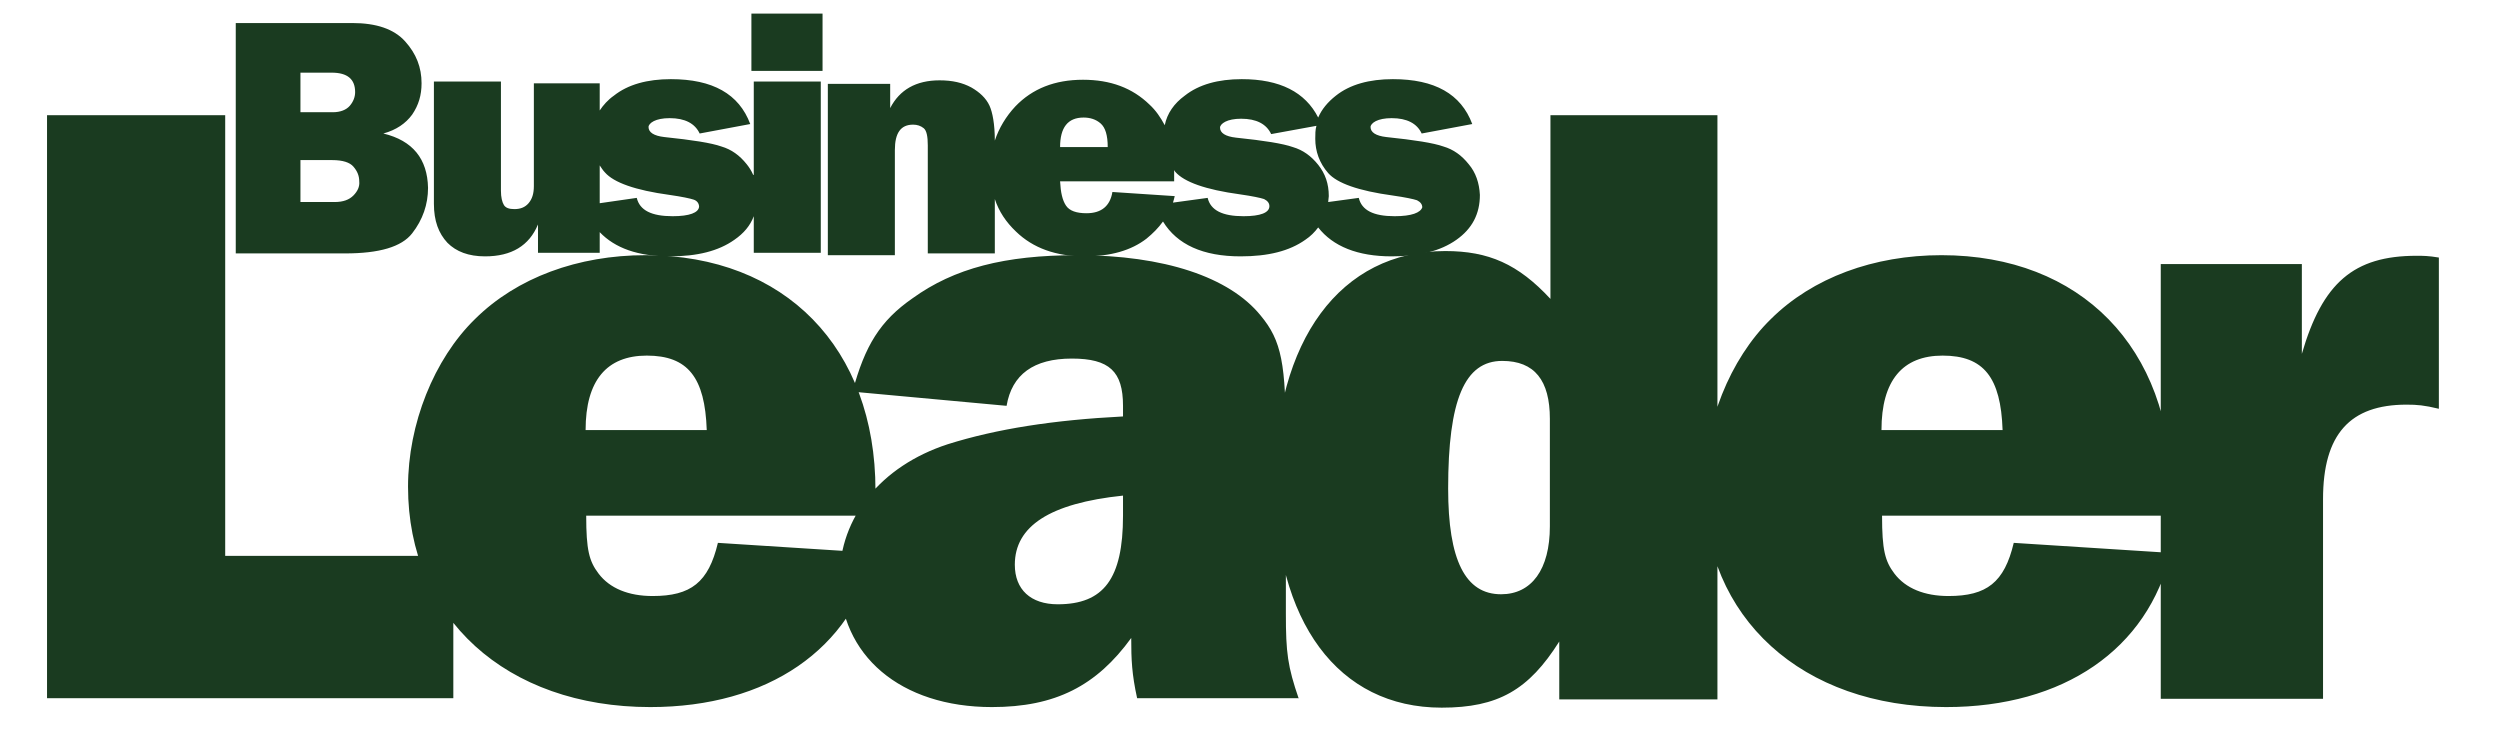
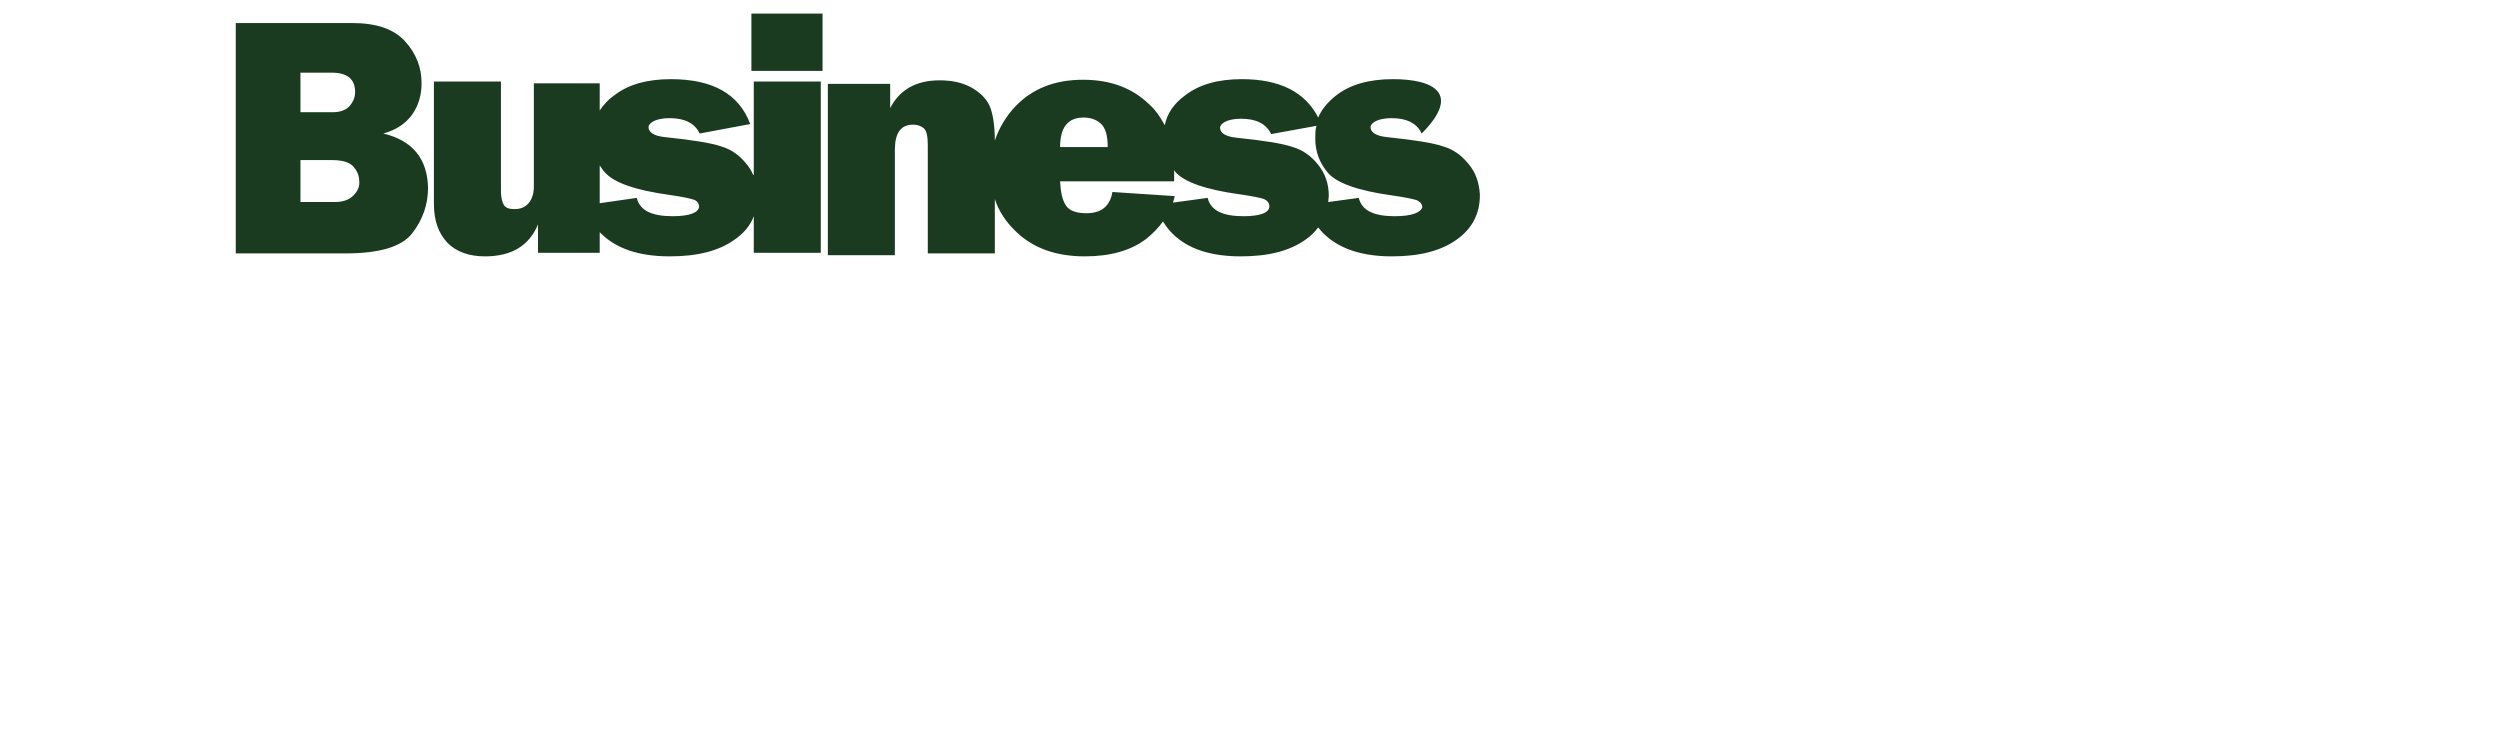
<svg xmlns="http://www.w3.org/2000/svg" width="112" height="33" viewBox="0 0 112 33" fill="none">
-   <path d="M62.48 9.686C61.531 9.686 61.005 9.421 60.873 8.865L59.503 9.051C59.503 8.971 59.53 8.865 59.53 8.786C59.53 8.23 59.371 7.78 59.055 7.383C58.739 6.987 58.371 6.722 57.923 6.59C57.475 6.431 56.632 6.298 55.368 6.166C54.894 6.113 54.657 5.954 54.657 5.716C54.657 5.637 54.736 5.531 54.894 5.452C55.052 5.372 55.289 5.319 55.605 5.319C56.29 5.319 56.737 5.557 56.948 6.007L58.976 5.637C58.924 5.822 58.924 6.007 58.924 6.219C58.924 6.775 59.108 7.304 59.503 7.754C59.898 8.204 60.847 8.548 62.401 8.76C62.954 8.839 63.323 8.918 63.481 8.971C63.639 9.051 63.718 9.157 63.718 9.289C63.639 9.527 63.244 9.686 62.48 9.686ZM55.71 9.686C54.762 9.686 54.235 9.421 54.103 8.865L52.549 9.077C52.576 8.998 52.602 8.892 52.628 8.786L49.836 8.601C49.731 9.236 49.336 9.553 48.677 9.553C48.23 9.553 47.913 9.448 47.755 9.209C47.597 8.971 47.518 8.627 47.492 8.124H52.602C52.602 7.939 52.602 7.78 52.602 7.675C52.602 7.648 52.602 7.648 52.602 7.622C52.628 7.648 52.628 7.675 52.655 7.701C53.05 8.151 53.998 8.495 55.552 8.707C56.105 8.786 56.474 8.865 56.632 8.918C56.79 8.998 56.869 9.104 56.869 9.236C56.869 9.527 56.474 9.686 55.71 9.686ZM48.546 5.266C48.835 5.266 49.099 5.346 49.309 5.531C49.52 5.716 49.626 6.06 49.626 6.59H47.492C47.492 5.716 47.834 5.266 48.546 5.266ZM65.799 7.357C65.483 6.96 65.114 6.695 64.666 6.563C64.218 6.404 63.375 6.272 62.111 6.14C61.637 6.087 61.4 5.928 61.4 5.69C61.4 5.61 61.479 5.505 61.637 5.425C61.795 5.346 62.032 5.293 62.348 5.293C63.033 5.293 63.481 5.531 63.691 5.981L65.957 5.557C65.456 4.208 64.271 3.546 62.401 3.546C61.347 3.546 60.478 3.784 59.846 4.287C59.477 4.578 59.214 4.896 59.055 5.266C58.476 4.128 57.343 3.546 55.631 3.546C54.578 3.546 53.708 3.784 53.076 4.287C52.602 4.631 52.286 5.081 52.181 5.61C51.996 5.266 51.785 4.949 51.496 4.684C50.732 3.943 49.757 3.573 48.519 3.573C47.255 3.573 46.254 3.97 45.49 4.764C45.069 5.213 44.752 5.743 44.568 6.298C44.568 5.557 44.463 5.028 44.331 4.737C44.173 4.393 43.883 4.128 43.514 3.917C43.119 3.705 42.672 3.599 42.092 3.599C41.038 3.599 40.301 4.023 39.88 4.843V3.758H37.087V11.432H40.09V6.722C40.09 5.954 40.354 5.584 40.907 5.584C41.091 5.584 41.249 5.637 41.381 5.743C41.513 5.849 41.565 6.113 41.565 6.51V11.353H44.568V8.918C44.752 9.474 45.069 9.95 45.516 10.374C46.28 11.115 47.307 11.485 48.598 11.485C49.757 11.485 50.679 11.221 51.364 10.691C51.654 10.453 51.891 10.215 52.102 9.924C52.734 10.956 53.893 11.485 55.578 11.485C56.816 11.485 57.765 11.247 58.476 10.744C58.713 10.586 58.897 10.4 59.055 10.189C59.714 11.035 60.82 11.485 62.348 11.485C63.586 11.485 64.534 11.247 65.246 10.744C65.957 10.242 66.299 9.58 66.299 8.733C66.273 8.204 66.115 7.728 65.799 7.357ZM30.134 9.686C29.185 9.686 28.659 9.421 28.527 8.865L26.867 9.104V7.41C26.946 7.516 26.999 7.622 27.104 7.728C27.5 8.177 28.448 8.521 30.002 8.733C30.555 8.812 30.924 8.892 31.082 8.945C31.24 8.998 31.319 9.13 31.319 9.262C31.293 9.527 30.897 9.686 30.134 9.686ZM33.742 7.833C33.663 7.648 33.558 7.489 33.452 7.357C33.136 6.96 32.768 6.695 32.32 6.563C31.872 6.404 31.029 6.272 29.765 6.14C29.291 6.087 29.054 5.928 29.054 5.69C29.054 5.61 29.133 5.505 29.291 5.425C29.449 5.346 29.686 5.293 30.002 5.293C30.687 5.293 31.134 5.531 31.345 5.981L33.611 5.557C33.11 4.208 31.925 3.546 30.055 3.546C29.001 3.546 28.132 3.784 27.5 4.287C27.236 4.472 27.025 4.711 26.867 4.949V3.732H23.917V8.336C23.917 8.68 23.838 8.918 23.68 9.104C23.522 9.289 23.311 9.368 23.048 9.368C22.811 9.368 22.653 9.315 22.574 9.183C22.495 9.051 22.442 8.839 22.442 8.548V3.652H19.439V9.13C19.439 9.898 19.65 10.453 20.045 10.877C20.44 11.274 20.993 11.485 21.731 11.485C22.916 11.485 23.706 11.009 24.102 10.056V11.326H26.867V10.4C27.552 11.115 28.579 11.485 30.002 11.485C31.24 11.485 32.188 11.247 32.899 10.744C33.321 10.453 33.611 10.109 33.769 9.686V11.326H36.771V3.652H33.769V7.833H33.742ZM15.831 8.76C15.646 8.945 15.383 9.051 14.988 9.051H13.46V7.172H14.882C15.357 7.172 15.673 7.278 15.831 7.463C16.015 7.675 16.094 7.886 16.094 8.124C16.12 8.363 16.015 8.574 15.831 8.76ZM13.46 3.255H14.856C15.567 3.255 15.91 3.546 15.91 4.128C15.91 4.34 15.831 4.552 15.673 4.737C15.514 4.922 15.251 5.028 14.909 5.028H13.46V3.255ZM17.174 5.981C17.753 5.822 18.175 5.531 18.465 5.134C18.754 4.711 18.886 4.261 18.886 3.732C18.886 3.017 18.649 2.408 18.149 1.853C17.648 1.297 16.858 1.032 15.778 1.032H10.562V11.353H15.462C16.99 11.353 17.991 11.062 18.465 10.453C18.939 9.845 19.176 9.157 19.176 8.416C19.149 7.119 18.491 6.298 17.174 5.981Z" fill="#1A3B20" />
-   <path d="M104.072 31.307V22.362C104.072 19.451 105.283 18.128 107.812 18.128C108.286 18.128 108.602 18.154 109.261 18.313V11.538C108.787 11.459 108.55 11.459 108.26 11.459C105.441 11.459 104.045 12.676 103.123 15.852V11.829H96.802V31.307H104.072ZM84.29 19.266C84.29 17.043 85.238 15.931 87.029 15.931C88.873 15.931 89.637 16.91 89.716 19.266H84.29ZM90.216 24.32C89.795 26.093 89.005 26.702 87.293 26.702C86.213 26.702 85.37 26.358 84.869 25.696C84.448 25.141 84.316 24.638 84.316 23.103H97.249C97.276 22.627 97.276 22.15 97.276 21.965C97.276 15.587 93.219 11.432 86.977 11.432C83.948 11.432 81.208 12.438 79.338 14.291C77.494 16.09 76.335 19.001 76.335 21.806C76.335 27.681 80.734 31.677 87.187 31.677C92.456 31.677 96.222 29.084 97.249 24.77L90.216 24.32ZM69.434 23.579C69.434 25.511 68.617 26.623 67.248 26.623C65.641 26.623 64.877 25.088 64.877 21.886C64.877 17.916 65.615 16.169 67.3 16.169C68.749 16.169 69.434 17.043 69.434 18.763V23.579ZM76.941 31.307V5.161H69.46V13.391C68.011 11.829 66.694 11.247 64.745 11.247C60.057 11.247 57.106 15.243 57.106 21.595C57.106 27.866 59.951 31.703 64.587 31.703C67.116 31.703 68.486 30.91 69.855 28.74V31.333H76.941V31.307ZM50.311 23.103C50.311 25.934 49.441 27.072 47.387 27.072C46.175 27.072 45.464 26.411 45.464 25.299C45.464 23.579 47.018 22.547 50.311 22.203V23.103ZM58.186 31.307C57.686 29.851 57.607 29.242 57.607 27.496V19.742C57.607 16.302 57.423 15.27 56.474 14.132C55.078 12.412 52.154 11.432 48.256 11.432C45.016 11.432 42.751 12.015 40.881 13.364C39.432 14.37 38.747 15.481 38.194 17.546L45.095 18.181C45.332 16.778 46.307 16.064 48.019 16.064C49.705 16.064 50.311 16.646 50.311 18.181V18.657C47.202 18.816 44.647 19.213 42.461 19.901C39.458 20.88 37.614 23.182 37.614 25.882C37.614 29.375 40.354 31.677 44.437 31.677C47.282 31.677 49.125 30.724 50.679 28.581C50.679 29.56 50.706 30.195 50.943 31.28H58.186V31.307ZM26.235 19.266C26.235 17.043 27.184 15.931 28.975 15.931C30.819 15.931 31.582 16.91 31.662 19.266H26.235ZM32.162 24.32C31.741 26.093 30.95 26.702 29.238 26.702C28.158 26.702 27.315 26.358 26.815 25.696C26.393 25.141 26.262 24.638 26.262 23.103H39.195C39.221 22.627 39.221 22.15 39.221 21.965C39.221 15.587 35.165 11.432 28.922 11.432C25.893 11.432 23.154 12.438 21.283 14.291C19.439 16.09 18.28 19.001 18.28 21.806C18.28 27.681 22.679 31.677 29.133 31.677C34.401 31.677 38.168 29.084 39.195 24.77L32.162 24.32ZM20.309 24.902H10.089V5.161H2.107V31.28H20.309V24.902Z" fill="#1A3B20" />
+   <path d="M62.48 9.686C61.531 9.686 61.005 9.421 60.873 8.865L59.503 9.051C59.503 8.971 59.53 8.865 59.53 8.786C59.53 8.23 59.371 7.78 59.055 7.383C58.739 6.987 58.371 6.722 57.923 6.59C57.475 6.431 56.632 6.298 55.368 6.166C54.894 6.113 54.657 5.954 54.657 5.716C54.657 5.637 54.736 5.531 54.894 5.452C55.052 5.372 55.289 5.319 55.605 5.319C56.29 5.319 56.737 5.557 56.948 6.007L58.976 5.637C58.924 5.822 58.924 6.007 58.924 6.219C58.924 6.775 59.108 7.304 59.503 7.754C59.898 8.204 60.847 8.548 62.401 8.76C62.954 8.839 63.323 8.918 63.481 8.971C63.639 9.051 63.718 9.157 63.718 9.289C63.639 9.527 63.244 9.686 62.48 9.686ZM55.71 9.686C54.762 9.686 54.235 9.421 54.103 8.865L52.549 9.077C52.576 8.998 52.602 8.892 52.628 8.786L49.836 8.601C49.731 9.236 49.336 9.553 48.677 9.553C48.23 9.553 47.913 9.448 47.755 9.209C47.597 8.971 47.518 8.627 47.492 8.124H52.602C52.602 7.939 52.602 7.78 52.602 7.675C52.602 7.648 52.602 7.648 52.602 7.622C52.628 7.648 52.628 7.675 52.655 7.701C53.05 8.151 53.998 8.495 55.552 8.707C56.105 8.786 56.474 8.865 56.632 8.918C56.79 8.998 56.869 9.104 56.869 9.236C56.869 9.527 56.474 9.686 55.71 9.686ZM48.546 5.266C48.835 5.266 49.099 5.346 49.309 5.531C49.52 5.716 49.626 6.06 49.626 6.59H47.492C47.492 5.716 47.834 5.266 48.546 5.266ZM65.799 7.357C65.483 6.96 65.114 6.695 64.666 6.563C64.218 6.404 63.375 6.272 62.111 6.14C61.637 6.087 61.4 5.928 61.4 5.69C61.4 5.61 61.479 5.505 61.637 5.425C61.795 5.346 62.032 5.293 62.348 5.293C63.033 5.293 63.481 5.531 63.691 5.981C65.456 4.208 64.271 3.546 62.401 3.546C61.347 3.546 60.478 3.784 59.846 4.287C59.477 4.578 59.214 4.896 59.055 5.266C58.476 4.128 57.343 3.546 55.631 3.546C54.578 3.546 53.708 3.784 53.076 4.287C52.602 4.631 52.286 5.081 52.181 5.61C51.996 5.266 51.785 4.949 51.496 4.684C50.732 3.943 49.757 3.573 48.519 3.573C47.255 3.573 46.254 3.97 45.49 4.764C45.069 5.213 44.752 5.743 44.568 6.298C44.568 5.557 44.463 5.028 44.331 4.737C44.173 4.393 43.883 4.128 43.514 3.917C43.119 3.705 42.672 3.599 42.092 3.599C41.038 3.599 40.301 4.023 39.88 4.843V3.758H37.087V11.432H40.09V6.722C40.09 5.954 40.354 5.584 40.907 5.584C41.091 5.584 41.249 5.637 41.381 5.743C41.513 5.849 41.565 6.113 41.565 6.51V11.353H44.568V8.918C44.752 9.474 45.069 9.95 45.516 10.374C46.28 11.115 47.307 11.485 48.598 11.485C49.757 11.485 50.679 11.221 51.364 10.691C51.654 10.453 51.891 10.215 52.102 9.924C52.734 10.956 53.893 11.485 55.578 11.485C56.816 11.485 57.765 11.247 58.476 10.744C58.713 10.586 58.897 10.4 59.055 10.189C59.714 11.035 60.82 11.485 62.348 11.485C63.586 11.485 64.534 11.247 65.246 10.744C65.957 10.242 66.299 9.58 66.299 8.733C66.273 8.204 66.115 7.728 65.799 7.357ZM30.134 9.686C29.185 9.686 28.659 9.421 28.527 8.865L26.867 9.104V7.41C26.946 7.516 26.999 7.622 27.104 7.728C27.5 8.177 28.448 8.521 30.002 8.733C30.555 8.812 30.924 8.892 31.082 8.945C31.24 8.998 31.319 9.13 31.319 9.262C31.293 9.527 30.897 9.686 30.134 9.686ZM33.742 7.833C33.663 7.648 33.558 7.489 33.452 7.357C33.136 6.96 32.768 6.695 32.32 6.563C31.872 6.404 31.029 6.272 29.765 6.14C29.291 6.087 29.054 5.928 29.054 5.69C29.054 5.61 29.133 5.505 29.291 5.425C29.449 5.346 29.686 5.293 30.002 5.293C30.687 5.293 31.134 5.531 31.345 5.981L33.611 5.557C33.11 4.208 31.925 3.546 30.055 3.546C29.001 3.546 28.132 3.784 27.5 4.287C27.236 4.472 27.025 4.711 26.867 4.949V3.732H23.917V8.336C23.917 8.68 23.838 8.918 23.68 9.104C23.522 9.289 23.311 9.368 23.048 9.368C22.811 9.368 22.653 9.315 22.574 9.183C22.495 9.051 22.442 8.839 22.442 8.548V3.652H19.439V9.13C19.439 9.898 19.65 10.453 20.045 10.877C20.44 11.274 20.993 11.485 21.731 11.485C22.916 11.485 23.706 11.009 24.102 10.056V11.326H26.867V10.4C27.552 11.115 28.579 11.485 30.002 11.485C31.24 11.485 32.188 11.247 32.899 10.744C33.321 10.453 33.611 10.109 33.769 9.686V11.326H36.771V3.652H33.769V7.833H33.742ZM15.831 8.76C15.646 8.945 15.383 9.051 14.988 9.051H13.46V7.172H14.882C15.357 7.172 15.673 7.278 15.831 7.463C16.015 7.675 16.094 7.886 16.094 8.124C16.12 8.363 16.015 8.574 15.831 8.76ZM13.46 3.255H14.856C15.567 3.255 15.91 3.546 15.91 4.128C15.91 4.34 15.831 4.552 15.673 4.737C15.514 4.922 15.251 5.028 14.909 5.028H13.46V3.255ZM17.174 5.981C17.753 5.822 18.175 5.531 18.465 5.134C18.754 4.711 18.886 4.261 18.886 3.732C18.886 3.017 18.649 2.408 18.149 1.853C17.648 1.297 16.858 1.032 15.778 1.032H10.562V11.353H15.462C16.99 11.353 17.991 11.062 18.465 10.453C18.939 9.845 19.176 9.157 19.176 8.416C19.149 7.119 18.491 6.298 17.174 5.981Z" fill="#1A3B20" />
  <path d="M36.85 0.609H33.663V3.176H36.85V0.609Z" fill="#1A3B20" />
</svg>